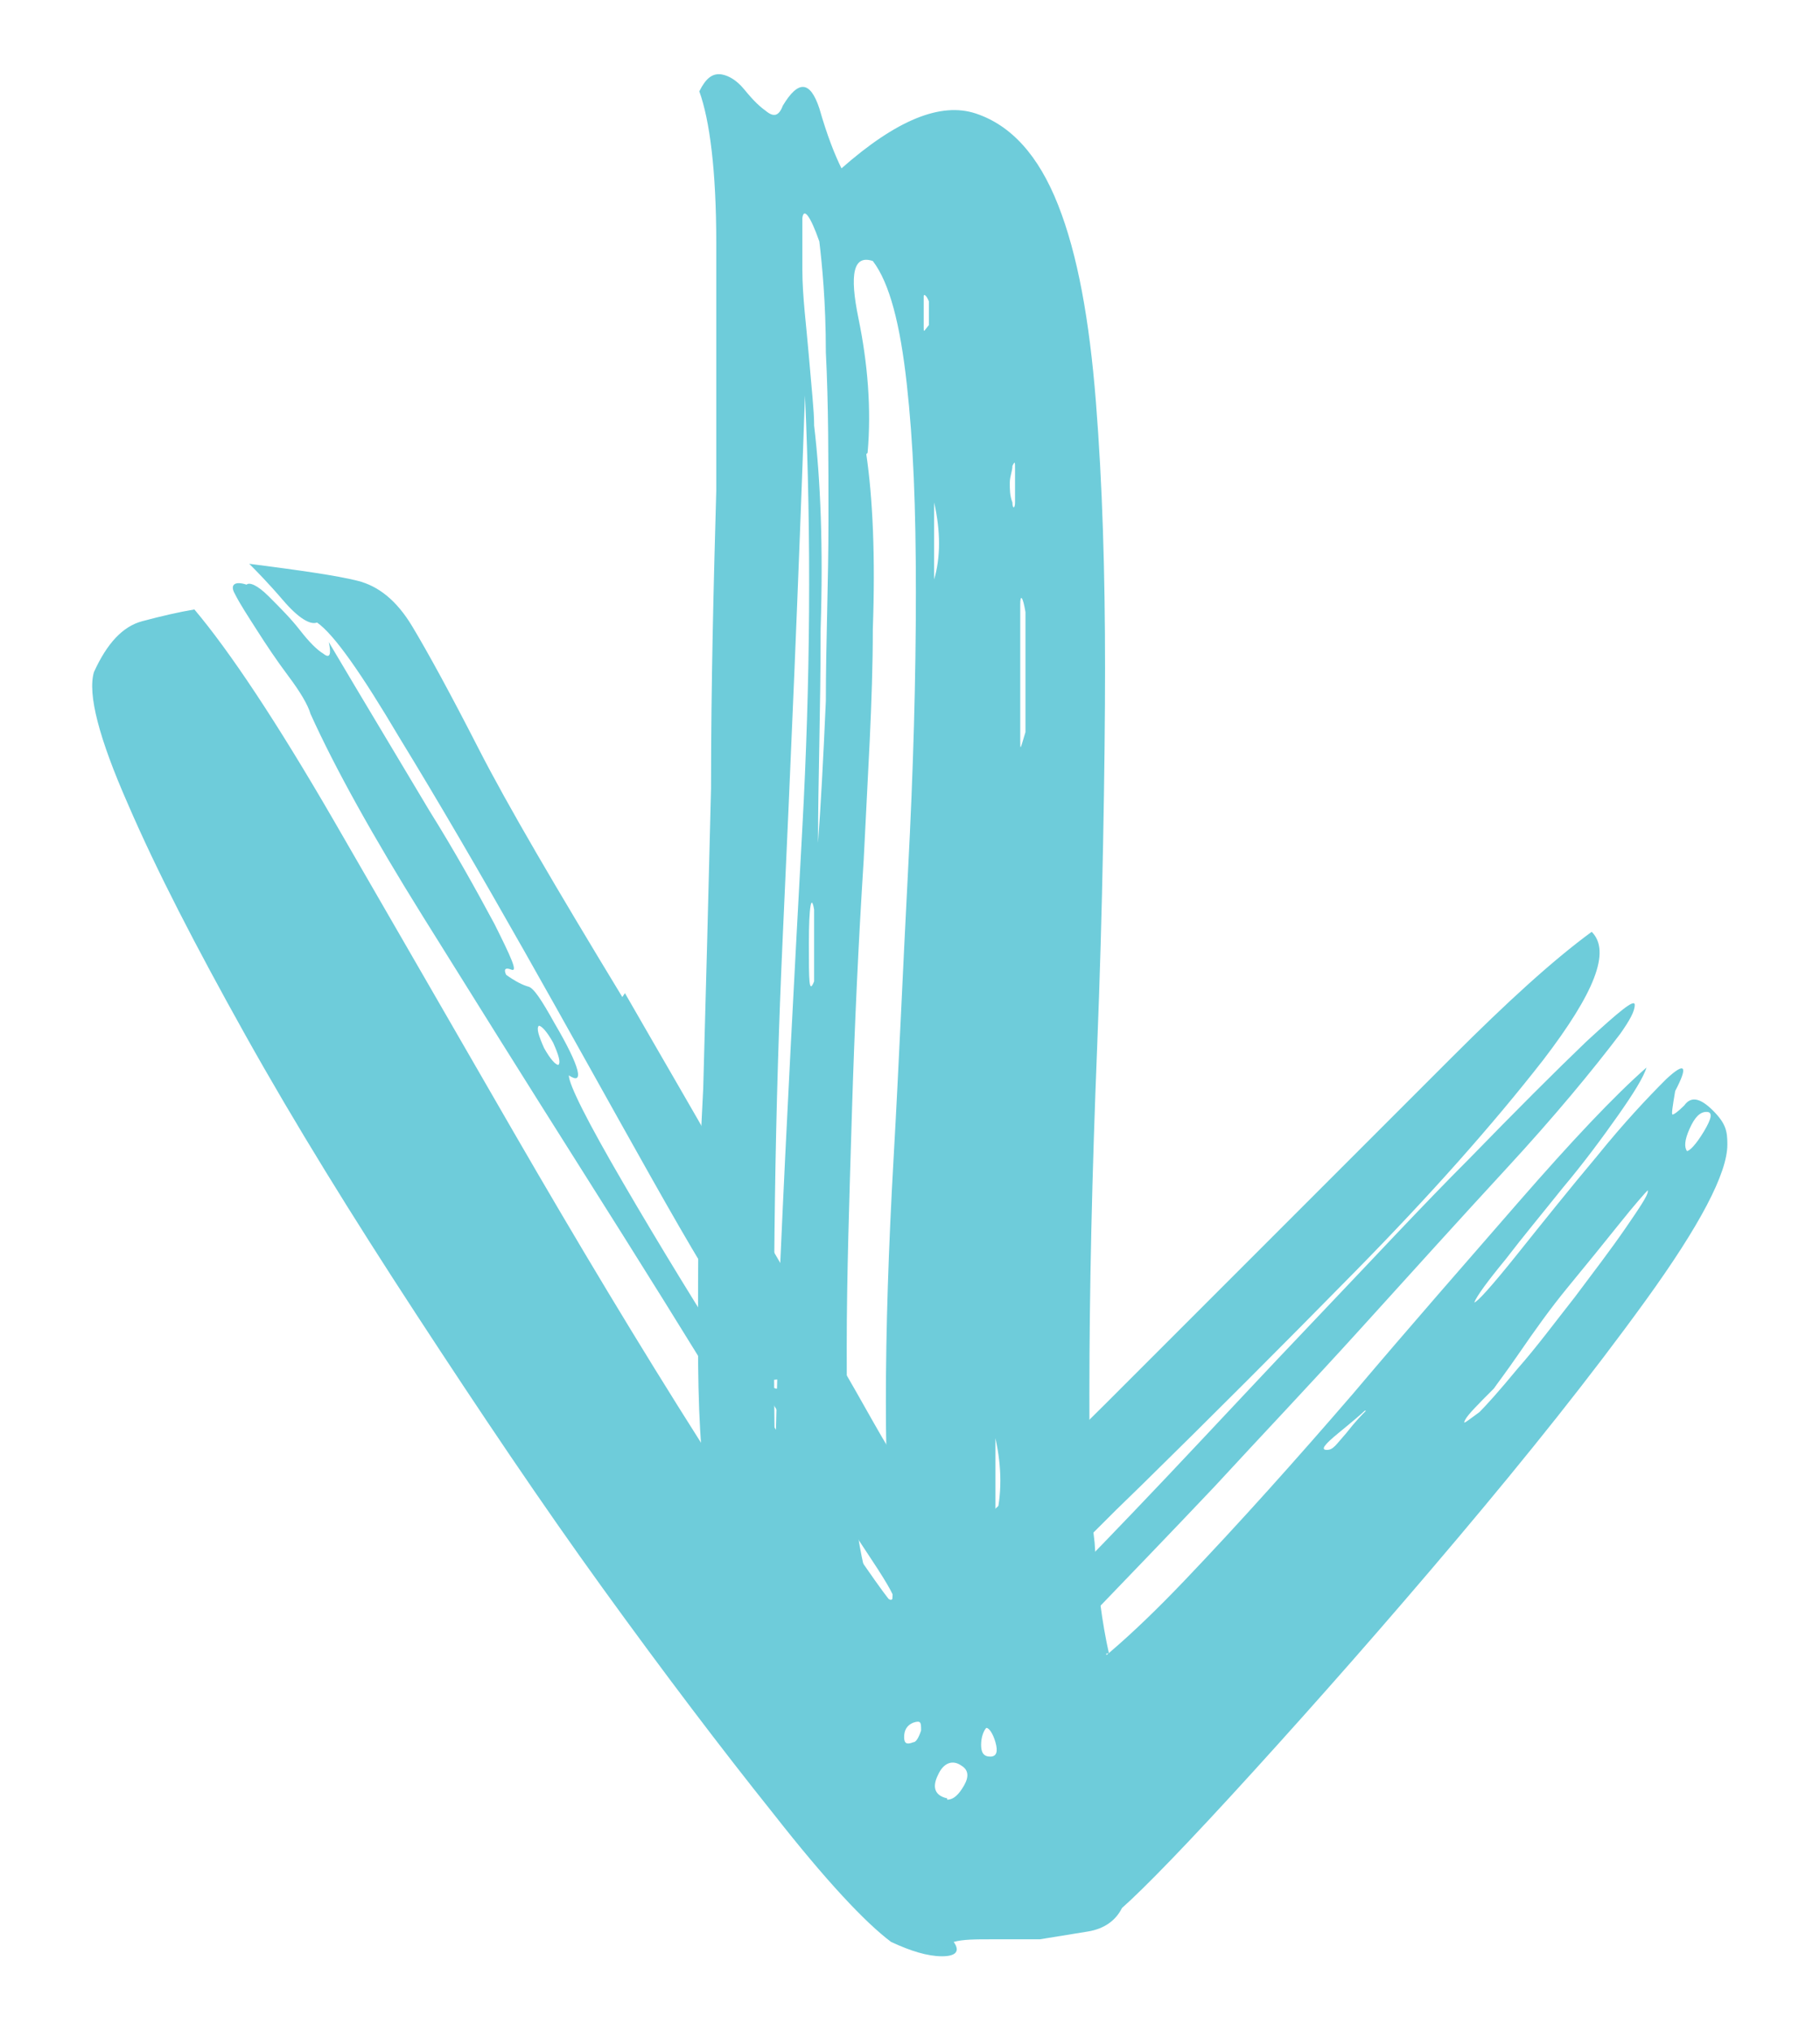
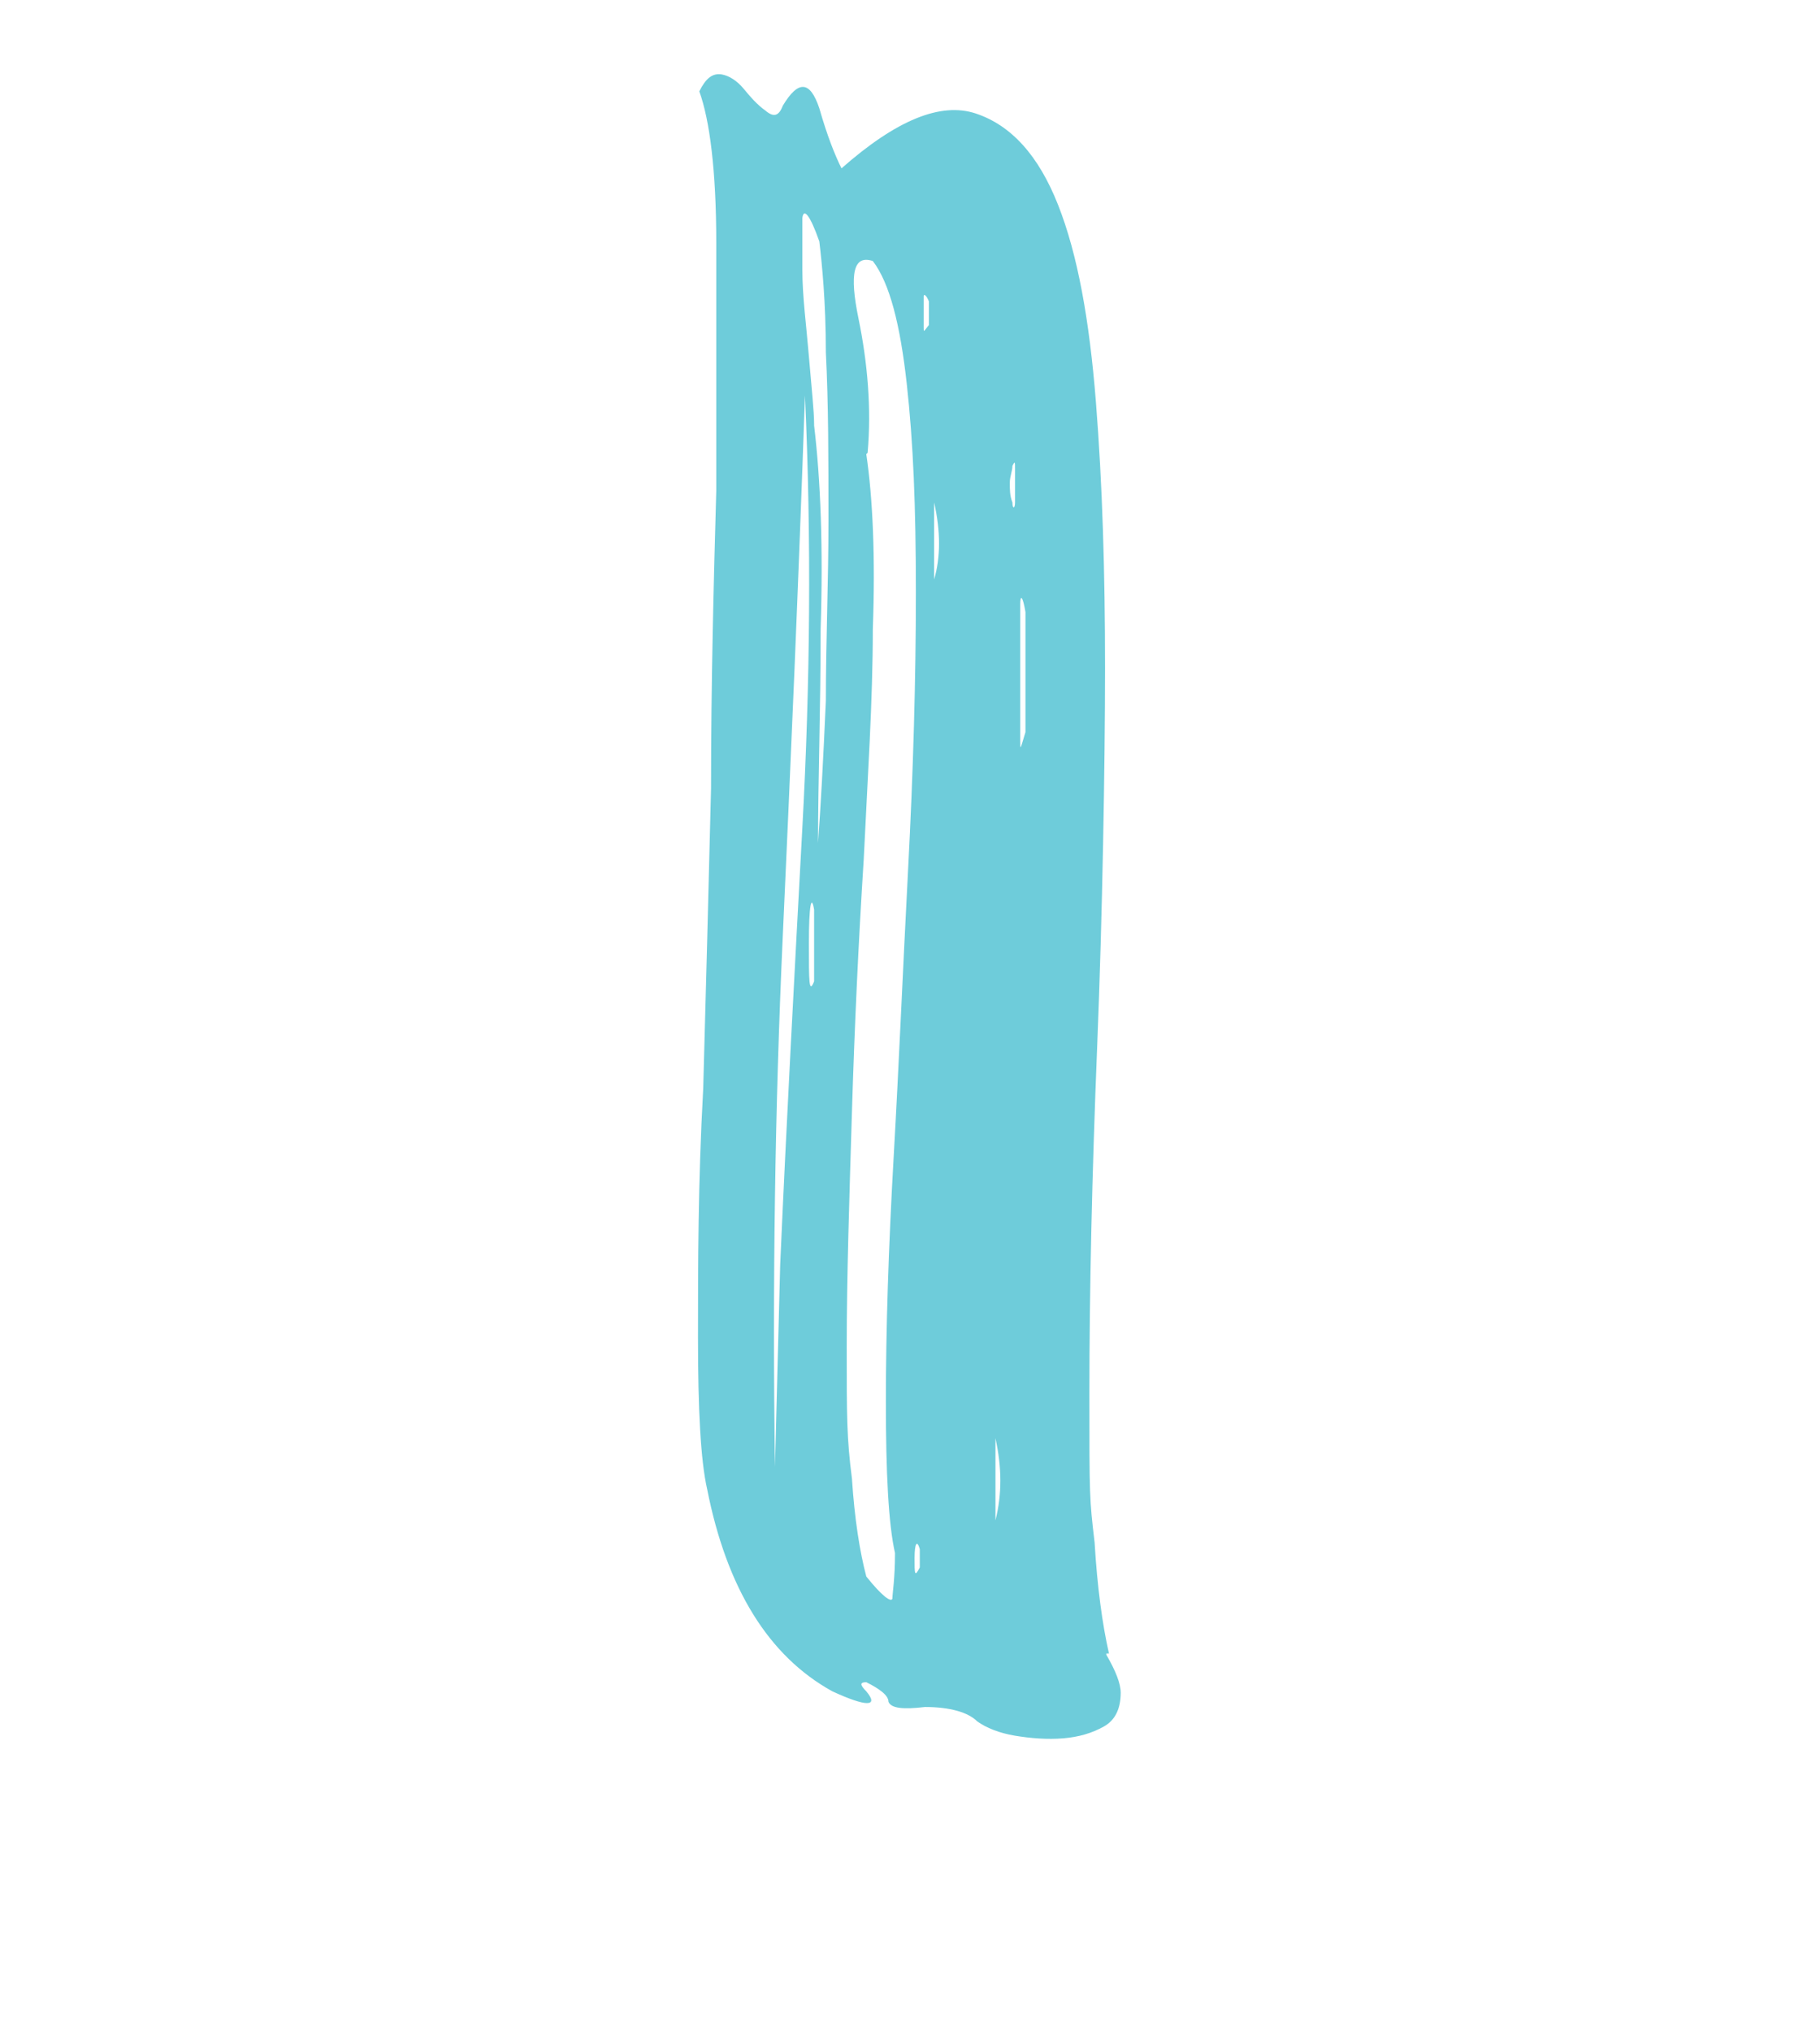
<svg xmlns="http://www.w3.org/2000/svg" id="Layer_2" width="139.5" height="155.6" viewBox="0 0 139.5 155.6">
  <defs>
    <style>      .st0 {        fill: #6eccda;      }    </style>
  </defs>
  <path class="st0" d="M84.8,126.8c.7,1.2,1.1,2.2,1.1,2.9,0,1.2-.4,2.1-1.3,2.6s-1.9.8-3.1.9-2.5,0-3.7-.2-2.2-.6-2.9-1.1c-.7-.7-2.1-1.1-4-1.1-1.7.2-2.6.1-2.8-.4,0-.5-.7-1-1.7-1.5-.5,0-.5.2,0,.7,1,1.2,0,1.2-2.6,0-4.9-2.7-8.1-7.9-9.6-15.5-.5-2.2-.7-6.1-.7-11.6s0-11.9.4-19.1c.2-7.2.4-14.9.6-23,0-8.1.2-15.7.4-22.8,0-7.1,0-13.4,0-19,0-5.5-.5-9.4-1.3-11.6.5-1,1-1.4,1.7-1.3.6.1,1.2.5,1.7,1.1s1,1.2,1.7,1.7c.6.5,1,.4,1.3-.4,1.2-2,2.1-1.9,2.8.2.6,2.1,1.2,3.6,1.7,4.6,4.2-3.7,7.6-5.1,10.3-4.2,2.7.9,4.8,3.2,6.3,7s2.4,8.8,2.9,15.1c.5,6.3.7,13.1.7,20.4s-.2,19-.6,28.9-.6,18.8-.6,26.7,0,8,.4,11.4c.2,3.4.6,6.3,1.1,8.5h-.2ZM62.4,32.6c.5,4.2.7,9.4.5,15.6,0,6.3-.2,11.7-.2,16.4.2-2.7.4-6.3.6-10.9,0-4.5.2-9.1.2-13.8s0-9-.2-12.9c0-3.9-.3-6.8-.5-8.5-.7-2-1.2-2.6-1.3-1.8,0,.7,0,2.1,0,4,0,2,.3,4.2.5,6.6s.4,4.2.4,5.2h0ZM66.4,34.8c.5,3.4.7,7.9.5,13.4,0,5.5-.4,11.4-.7,17.7-.4,6.3-.7,12.7-.9,19.3-.2,6.6-.4,12.6-.4,18s0,7,.4,10.1c.2,3.1.6,5.6,1.1,7.5,1.2,1.5,1.9,2,2,1.7,0-.4.2-1.5.2-3.5-.5-2.2-.7-6.1-.7-11.6s.2-11.8.6-18.8c.4-7,.7-14.3,1.1-21.9.4-7.6.6-14.7.6-21.3s-.2-11.5-.7-16c-.5-4.5-1.3-7.7-2.6-9.4-1.5-.5-1.8,1-1.1,4.4s1,6.9.7,10.3h0ZM71.2,24.9v-1.8c-.2-.5-.4-.6-.4-.4v2.4c0,.4,0,.3.4-.2h0ZM59.4,112.4l.4-15.5c.5-11.3,1.1-22.4,1.7-33.5.6-11,.7-22.1.2-33.1-.5,14.5-1.1,28.3-1.7,41.4-.6,13.1-.8,26.7-.6,40.7ZM77.8,38.5v-2.6c0-.5,0-.6-.2-.2,0,.4-.2.8-.2,1.3s0,1,.2,1.5c0,.5.2.5.2,0ZM71.6,44.4c.5-1.7.5-3.7,0-5.9v5.9ZM78.2,51.7v5c0,.9,0,.7.4-.6v-9.2c-.2-1.2-.4-1.4-.4-.6v5.3h0ZM62,72.3c0,2.9,0,3.9.4,2.9v-5.5c-.2-1.2-.4-.4-.4,2.6ZM76.3,110.2v6.3c.5-2,.5-4,0-6.3ZM70.5,120.2v-1.5c-.2-.7-.4-.5-.4.7s0,1.5.4.7h0Z" />
-   <path class="st0" d="M47.9,76.1c2.7,4.7,5.1,8.8,7.2,12.5,2.1,3.7,4.1,7.2,6.1,10.5s3.9,6.6,5.7,9.8,3.9,6.4,6.1,9.6c3.4-2.9,7.4-6.6,11.8-11l13.4-13.4,13.1-13.1c4.2-4.2,7.7-7.4,10.7-9.6,1.5,1.5.2,4.7-3.7,9.8-3.9,5-8.7,10.4-14.4,16.2-5.7,5.8-11.1,11.2-16.4,16.4-5.3,5.1-8.7,8.8-10.1,11,0,.5,1.1-.4,3.3-2.6,2.2-2.2,5.1-5.2,8.7-9s7.4-7.9,11.6-12.3c4.2-4.4,8-8.5,11.6-12.1,3.6-3.7,6.6-6.7,9-9,2.5-2.3,3.7-3.3,3.7-2.8s-.4,1.2-1.1,2.2c-2.2,2.9-5.1,6.4-8.7,10.3-3.6,3.9-7.3,8-11.2,12.3-3.9,4.3-7.7,8.3-11.2,12.1-3.6,3.8-6.6,6.9-9,9.4-2.5,2.2-3.9,3.7-4.2,4.4-.4.7-.2,1.5.6,2.2,2.7-1.5,6.1-4.4,10.3-8.8,4.2-4.4,8.5-9.2,12.9-14.3,4.4-5.2,8.7-10.1,12.7-14.7,4.1-4.7,7.3-8.1,9.8-10.3-.2.7-1,2-2.2,3.7s-2.6,3.6-4.2,5.5c-1.6,2-3.1,3.8-4.4,5.5-1.4,1.7-2.2,2.8-2.4,3.3.2,0,1.3-1.2,3.3-3.7s4-5,6.1-7.5c2.1-2.6,3.9-4.5,5.3-5.9,1.5-1.4,1.7-1,.7.9-.2,1.2-.3,1.8-.2,1.8s.4-.2.9-.7c.5-.7,1.2-.6,2.2.4s1.1,1.6,1.1,2.6c0,2.2-2.1,6.2-6.3,12-4.2,5.8-9,11.8-14.4,18.2-5.4,6.4-10.6,12.3-15.6,17.8s-8.4,9-10.1,10.5c-.5,1-1.4,1.6-2.6,1.8-1.2.2-2.5.4-3.7.6-1.2,0-2.5,0-3.7,0s-2.2,0-2.9.2c.5.7.2,1.1-.9,1.1s-2.4-.4-3.9-1.1c-2-1.5-5-4.7-9-9.8-4-5-8.4-10.8-13.1-17.3-4.7-6.5-9.4-13.5-14.3-21s-9.3-14.6-13.1-21.4c-3.8-6.8-6.8-12.6-9-17.7-2.2-5-3.1-8.4-2.6-10.1,1-2.2,2.2-3.5,3.7-3.9,1.5-.4,2.8-.7,4-.9,2.7,3.2,6.3,8.6,10.7,16.2,4.4,7.6,9,15.6,13.8,23.9,4.8,8.3,9.6,16.3,14.3,23.7,4.8,7.5,9,12.8,12.7,16-2.2-4.7-5.3-10.3-9.4-16.9-4-6.6-8.2-13.3-12.5-20.1-4.3-6.8-8.3-13.2-12.1-19.3-3.8-6.1-6.7-11.3-8.6-15.5-.2-.7-.8-1.7-1.7-2.9-.9-1.2-1.7-2.4-2.4-3.5s-1.3-2-1.7-2.8c-.4-.7,0-1,.9-.7.2-.2.8,0,1.7.9s1.7,1.7,2.4,2.6c.7.9,1.3,1.5,1.8,1.8.5.4.6,0,.4-.9,2.9,4.9,5.5,9.2,7.7,12.9,2,3.2,3.6,6.1,5,8.7,1.3,2.6,1.8,3.7,1.3,3.5s-.6,0-.4.4c.7.5,1.3.8,1.7.9s1,1,2,2.8c2,3.4,2.3,4.8,1.1,4,0,.7,1.4,3.5,4.2,8.3s5.8,9.7,9,14.7,6.1,9.4,8.6,13.3c2.6,3.8,3.6,5.1,3.1,3.9.2,0-.3-1-1.7-3.1-1.4-2.1-2.8-4.3-4.2-6.6-1.5-2.3-2.7-4.3-3.7-5.9-1-1.6-1-1.9,0-.9.7.5,1,.4.7-.4-1.2.2-2.5-.7-3.7-2.9s-1.8-3.6-1.8-4c0-.7.9,0,2.6,2.6-1.5-2-3.7-5.7-6.8-11.2-3.1-5.5-6.3-11.3-9.7-17.3-3.4-6-6.6-11.5-9.6-16.4-2.9-4.9-5-7.9-6.3-8.8-.5.2-1.4-.3-2.6-1.7-1.2-1.4-2.1-2.3-2.6-2.8,3.9.5,6.7.9,8.3,1.3,1.6.4,3,1.5,4.2,3.5s2.9,5.1,5.1,9.4c2.2,4.3,5.9,10.6,11,19l.2-.3ZM42.8,81.6c.2-.2,0-.8-.4-1.7-.5-.9-.9-1.3-1.1-1.3-.2.2,0,.8.4,1.7.5.9.9,1.3,1.1,1.3ZM129.3,88.2c.2,0,.7-.5,1.3-1.5.6-1,.7-1.5.2-1.5s-.9.4-1.3,1.3-.4,1.4-.2,1.7ZM126.3,91.2c-.2.2-1,1.1-2.2,2.6s-2.5,3.1-3.9,4.8-2.6,3.4-3.7,5-1.8,2.5-2,2.8c-1.2,1.2-2,2-2.2,2.4s0,.2,1.1-.6c.5-.5,1.5-1.6,2.9-3.3,1.5-1.7,2.9-3.6,4.4-5.5,1.5-2,2.8-3.7,3.9-5.3s1.7-2.5,1.7-2.8h0ZM104.6,108.1c-.2.2-.9.8-2,1.7s-1.4,1.3-.9,1.3.7-.4,1.5-1.3c.7-.9,1.2-1.4,1.5-1.7h0ZM70,132c-.5.2-.7.6-.7,1.1s.2.6.7.4c.2,0,.4-.3.6-.9,0-.6,0-.8-.6-.6ZM75.9,134.6c.5,0,.6-.4.4-1.1s-.5-1.1-.7-1.1c-.2.2-.4.7-.4,1.3s.2.9.7.9ZM72.6,137.9c.5,0,.9-.4,1.3-1.1.4-.7.3-1.2-.2-1.5-.7-.5-1.4-.2-1.8.7-.5,1-.2,1.6.7,1.8h0Z" />
</svg>